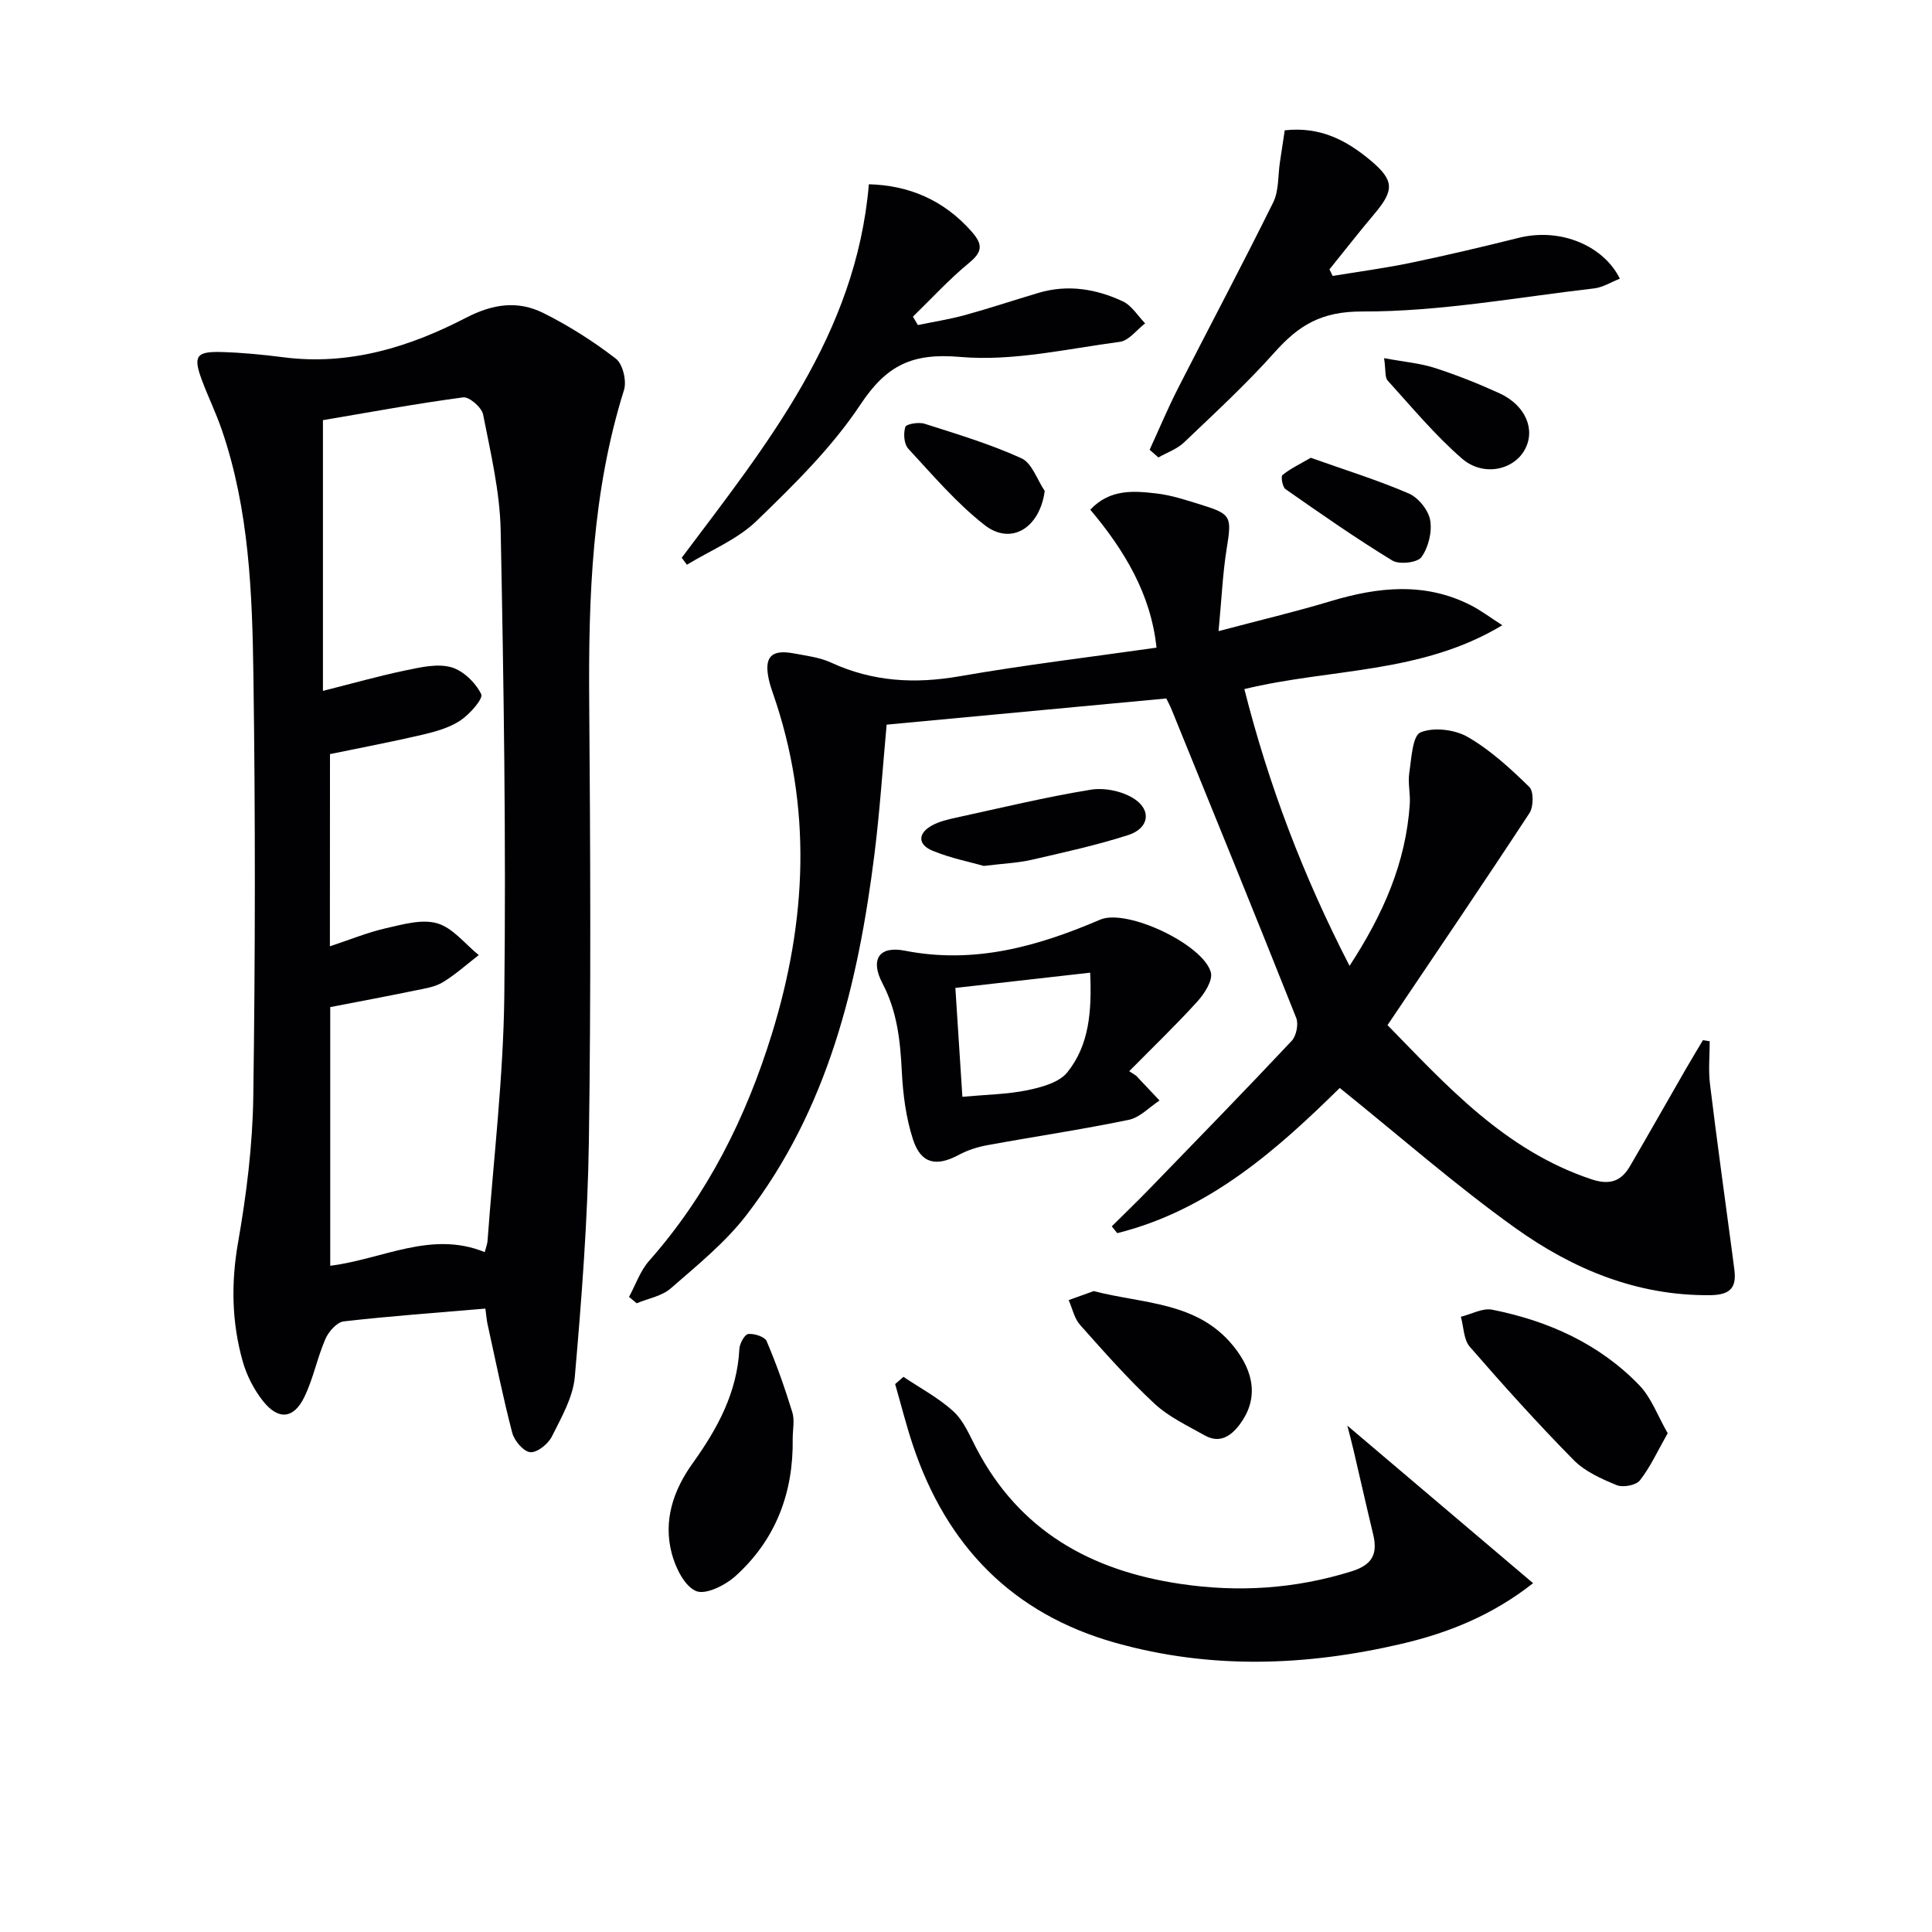
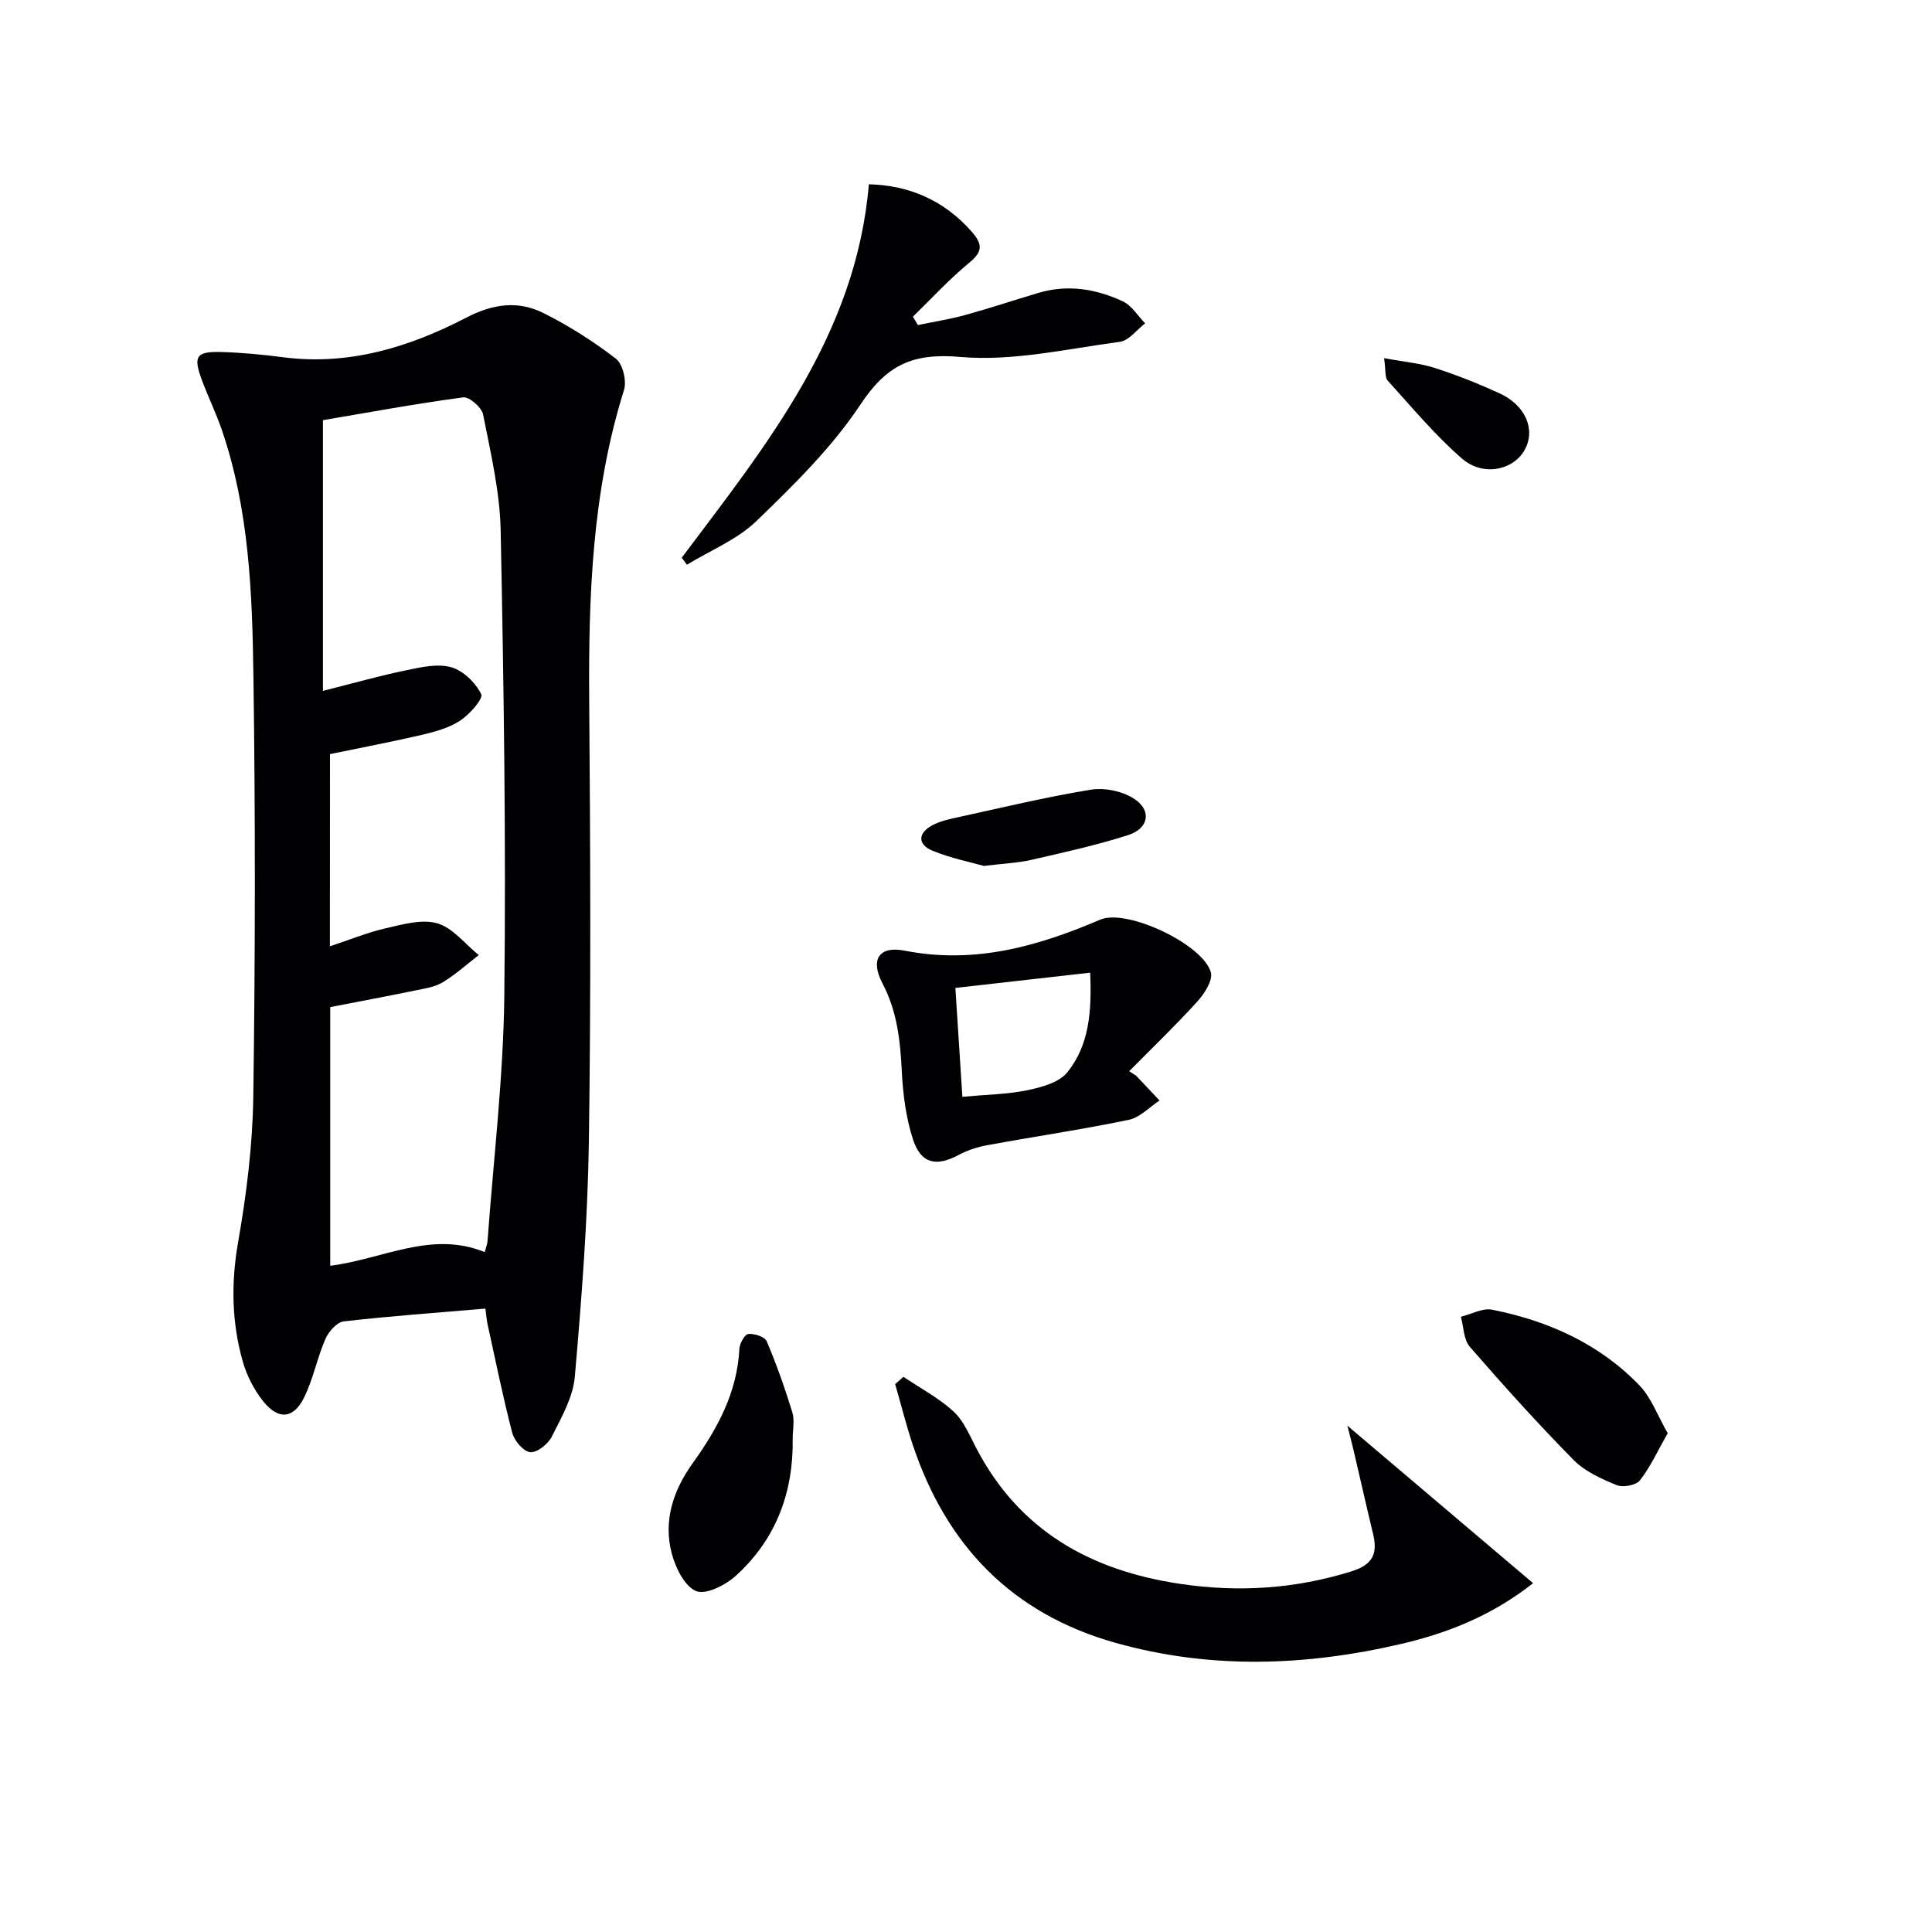
<svg xmlns="http://www.w3.org/2000/svg" enable-background="new 0 0 400 400" viewBox="0 0 400 400">
  <g fill="#010103">
    <path d="m100.49 270.93c-10.15.87-19.76 1.55-29.32 2.65-1.42.16-3.13 2.1-3.79 3.62-1.71 3.93-2.52 8.27-4.4 12.1-2.19 4.46-5.34 4.76-8.48.83-1.91-2.39-3.43-5.36-4.26-8.31-2.27-8.07-2.42-16.19-.95-24.59 1.74-9.95 3.01-20.1 3.15-30.18.41-28.97.44-57.96.03-86.94-.24-17.24-.86-34.56-6.56-51.15-1.18-3.44-2.79-6.74-4.07-10.15-1.89-5.04-1.28-6.07 3.95-5.93 4.31.12 8.62.54 12.9 1.09 13.58 1.75 26.07-2.1 37.79-8.18 5.6-2.9 10.75-3.61 16.04-.97 5.27 2.63 10.33 5.85 14.99 9.44 1.44 1.11 2.27 4.62 1.68 6.5-6.62 21.1-7.37 42.76-7.2 64.61.24 30.31.37 60.63-.07 90.94-.24 16.26-1.5 32.53-2.91 48.74-.37 4.25-2.78 8.42-4.76 12.38-.77 1.53-3.02 3.35-4.46 3.23-1.38-.11-3.3-2.36-3.73-3.99-1.96-7.51-3.49-15.13-5.16-22.71-.15-.78-.21-1.59-.41-3.03zm-32.19-75.01c4.17-1.37 7.81-2.88 11.6-3.74 3.5-.79 7.46-1.95 10.65-1.01 3.22.95 5.74 4.28 8.57 6.57-2.48 1.91-4.81 4.04-7.47 5.64-1.65.99-3.75 1.29-5.7 1.69-5.82 1.2-11.65 2.29-17.58 3.44v53.55c10.84-1.34 20.9-7.35 31.99-2.82.28-1.07.54-1.69.58-2.32 1.23-16.89 3.27-33.78 3.47-50.68.37-32.12-.11-64.27-.75-96.39-.16-8.05-2.08-16.09-3.64-24.04-.29-1.46-2.88-3.71-4.13-3.54-9.8 1.31-19.53 3.11-29.03 4.72v56.05c6.12-1.54 11.68-3.12 17.33-4.29 3.03-.63 6.44-1.4 9.25-.6 2.48.71 5.03 3.2 6.19 5.57.46.95-2.4 4.18-4.35 5.47-2.28 1.51-5.16 2.3-7.88 2.94-6.28 1.47-12.62 2.66-19.08 4-.02 13.06-.02 25.99-.02 39.79z" />
-     <path d="m241.47 144.61c-19.66 1.84-38.66 3.62-57.9 5.42-.84 9.12-1.42 18.03-2.53 26.87-3.37 26.81-9.61 52.72-26.49 74.66-4.39 5.71-10.19 10.39-15.67 15.18-1.84 1.61-4.68 2.09-7.06 3.09-.53-.44-1.06-.88-1.59-1.32 1.37-2.51 2.32-5.39 4.17-7.48 12.14-13.72 20.08-29.73 25.42-47.01 7.22-23.38 8.4-46.95.21-70.47-.33-.94-.64-1.89-.85-2.86-1.03-4.68.48-6.29 5.18-5.41 2.61.49 5.36.82 7.72 1.91 8.6 3.96 17.34 4.44 26.62 2.82 13.54-2.36 27.2-3.99 40.74-5.92-1.15-11.1-6.66-20.18-13.71-28.57 4.09-4.33 9-3.9 13.74-3.35 3.1.36 6.14 1.38 9.14 2.31 6.38 1.97 6.43 2.46 5.35 9.19-.82 5.14-1.04 10.38-1.67 17 8.66-2.3 16-4.03 23.2-6.2 9.84-2.96 19.54-4.01 29.08.87 1.98 1.01 3.78 2.38 6.47 4.11-16.9 10.16-35.48 8.87-53.41 13.22 5.02 19.79 12.1 38.52 21.78 57.3 6.96-10.67 11.67-21.35 12.47-33.51.14-2.15-.42-4.37-.1-6.48.45-2.96.66-7.67 2.33-8.35 2.74-1.13 7.11-.59 9.8.97 4.68 2.7 8.8 6.51 12.71 10.32.94.92.9 4.11.04 5.42-9.55 14.57-19.34 28.97-29.39 43.9 12.1 12.37 24.19 25.9 42.2 31.91 3.74 1.25 6.14.47 7.97-2.66 3.94-6.74 7.78-13.54 11.68-20.31 1.13-1.96 2.31-3.89 3.46-5.83.47.08.94.15 1.4.23 0 2.94-.3 5.92.05 8.83 1.42 11.68 3.05 23.34 4.6 35 .15 1.15.29 2.3.45 3.45.51 3.83-.96 5.25-4.99 5.29-15.15.17-28.46-5.4-40.34-13.89-12.4-8.87-23.92-18.99-36.37-29.01-12.81 12.59-26.97 25.31-46.07 30.06-.38-.47-.76-.94-1.13-1.41 2.65-2.63 5.34-5.21 7.93-7.89 9.82-10.13 19.66-20.23 29.32-30.51.96-1.02 1.45-3.46.94-4.75-8.46-21.29-17.12-42.5-25.75-63.72-.35-.89-.83-1.75-1.15-2.42z" />
    <path d="m317.41 327.78c-8.41 6.63-17.56 10.31-27.32 12.58-19.71 4.59-39.44 5.3-59.1-.22-21.43-6.01-35.06-20.14-42.01-41-1.38-4.14-2.44-8.39-3.65-12.58.57-.5 1.15-1 1.72-1.5 3.5 2.36 7.32 4.37 10.38 7.19 2.11 1.94 3.32 4.94 4.7 7.58 8.93 17.11 23.67 25.33 42.2 28.09 12.06 1.8 23.78 1.05 35.46-2.58 4.38-1.36 5.49-3.63 4.5-7.71-1.4-5.8-2.7-11.62-4.06-17.42-.39-1.68-.85-3.36-1.28-5.05 12.83 10.89 25.38 21.53 38.46 32.62z" />
    <path d="m235.21 222.7c1.62 1.72 3.24 3.43 4.86 5.15-2.11 1.38-4.07 3.52-6.37 4-9.71 2.01-19.54 3.46-29.29 5.25-2.04.37-4.11 1.04-5.93 2.02-4.61 2.47-7.79 1.85-9.44-3.17-1.47-4.49-2.09-9.38-2.33-14.12-.32-6.35-.95-12.43-4-18.23-2.59-4.93-.74-7.83 4.63-6.77 14.38 2.82 27.47-.87 40.45-6.43 5.48-2.35 21.3 5.11 22.9 10.91.46 1.66-1.33 4.43-2.79 6.04-4.52 4.98-9.38 9.64-14.11 14.43.46.3.94.61 1.42.92zm-35.96 4.38c5.01-.46 9.33-.51 13.49-1.37 2.93-.61 6.54-1.59 8.24-3.7 4.52-5.62 5.08-12.56 4.73-20.63-9.63 1.09-18.55 2.1-27.91 3.16.5 7.7.97 15.08 1.45 22.54z" />
-     <path d="m238.02 93.12c1.95-4.25 3.75-8.56 5.87-12.72 6.55-12.85 13.33-25.58 19.72-38.51 1.19-2.4.96-5.51 1.38-8.29.34-2.23.68-4.45 1-6.62 7.4-.82 12.85 2.11 17.8 6.26 4.87 4.09 4.91 6.12.79 11.01-3.19 3.78-6.23 7.68-9.33 11.52.22.45.44.91.66 1.36 5.4-.89 10.83-1.61 16.18-2.72 7.47-1.56 14.91-3.31 22.31-5.16 8.88-2.22 17.73 1.8 20.97 8.45-1.8.7-3.51 1.8-5.32 2.01-15.98 1.85-31.99 4.83-47.98 4.78-8.54-.03-13.19 2.87-18.2 8.48-5.85 6.56-12.36 12.55-18.73 18.63-1.45 1.38-3.52 2.09-5.31 3.11-.6-.53-1.2-1.06-1.81-1.59z" />
    <path d="m141.14 115.48c17.5-23.32 36.1-46.11 38.75-77.33 8.19.21 15.49 3.2 21.32 9.85 2.27 2.59 2.24 4.12-.55 6.41-4.14 3.4-7.79 7.4-11.65 11.15.34.58.68 1.16 1.03 1.74 3.26-.68 6.56-1.19 9.76-2.07 5.11-1.41 10.15-3.09 15.23-4.6 6.04-1.79 11.91-.82 17.43 1.76 1.85.86 3.11 3 4.63 4.56-1.74 1.32-3.35 3.57-5.23 3.82-10.99 1.46-22.19 4.08-33.04 3.13-9.95-.87-15.26 1.7-20.67 9.85-5.9 8.89-13.77 16.62-21.51 24.1-3.99 3.86-9.56 6.1-14.42 9.07-.35-.49-.72-.97-1.08-1.44z" />
    <path d="m164.12 297.85c.17 11.2-3.5 20.94-11.86 28.47-2.11 1.9-6.17 3.93-8.15 3.09-2.38-1-4.24-4.81-5.02-7.74-1.82-6.84.3-13.13 4.36-18.78 5.1-7.11 9.18-14.6 9.63-23.63.06-1.11 1.1-3 1.84-3.07 1.25-.13 3.41.56 3.81 1.49 2.04 4.79 3.78 9.73 5.31 14.71.51 1.66.08 3.63.08 5.46z" />
    <path d="m345.28 296.73c-2.11 3.71-3.59 7.01-5.76 9.77-.8 1.02-3.5 1.52-4.81.98-3.16-1.3-6.56-2.82-8.9-5.19-7.44-7.55-14.54-15.44-21.5-23.45-1.29-1.49-1.27-4.12-1.85-6.22 2.17-.53 4.5-1.86 6.49-1.46 11.59 2.31 22.16 7.04 30.46 15.65 2.49 2.58 3.78 6.3 5.87 9.92z" />
-     <path d="m226.43 267.31c10.36 2.67 21.38 2.17 28.83 11.26 4.64 5.65 5.21 11.29 1.41 16.35-1.86 2.47-4.19 3.99-7.25 2.26-3.58-2.02-7.46-3.83-10.41-6.58-5.46-5.08-10.42-10.71-15.39-16.29-1.2-1.35-1.6-3.41-2.36-5.14 1.77-.64 3.54-1.28 5.17-1.86z" />
    <path d="m203.69 179.28c-2.72-.78-6.8-1.58-10.58-3.13-3.21-1.31-3.1-3.71 0-5.33 1.44-.75 3.09-1.16 4.69-1.5 9.33-2.03 18.63-4.29 28.04-5.82 2.9-.47 6.66.32 9.08 1.95 3.58 2.41 2.89 6.08-1.33 7.44-6.58 2.11-13.38 3.6-20.12 5.15-2.74.62-5.59.73-9.78 1.24z" />
-     <path d="m271.38 94.78c7.03 2.5 13.81 4.6 20.29 7.39 1.97.85 4.06 3.43 4.43 5.51.43 2.44-.35 5.64-1.8 7.66-.83 1.16-4.59 1.59-6.04.71-7.56-4.61-14.84-9.7-22.11-14.78-.63-.44-1-2.62-.63-2.92 1.64-1.33 3.59-2.25 5.86-3.57z" />
    <path d="m286.56 74.15c4.18.78 7.46 1.05 10.5 2.03 4.55 1.47 9.03 3.25 13.38 5.24 5.42 2.48 7.53 7.53 5.25 11.68-2.33 4.25-8.62 5.65-13.02 1.83-5.59-4.86-10.38-10.64-15.38-16.15-.6-.68-.36-2.15-.73-4.63z" />
-     <path d="m216.3 101.65c-1.03 7.66-6.95 11.35-12.46 7.05-5.83-4.56-10.73-10.34-15.8-15.81-.88-.96-1.03-3.16-.6-4.5.19-.61 2.77-1.05 3.98-.66 6.77 2.16 13.62 4.22 20.06 7.15 2.18.99 3.24 4.44 4.82 6.77z" />
  </g>
</svg>